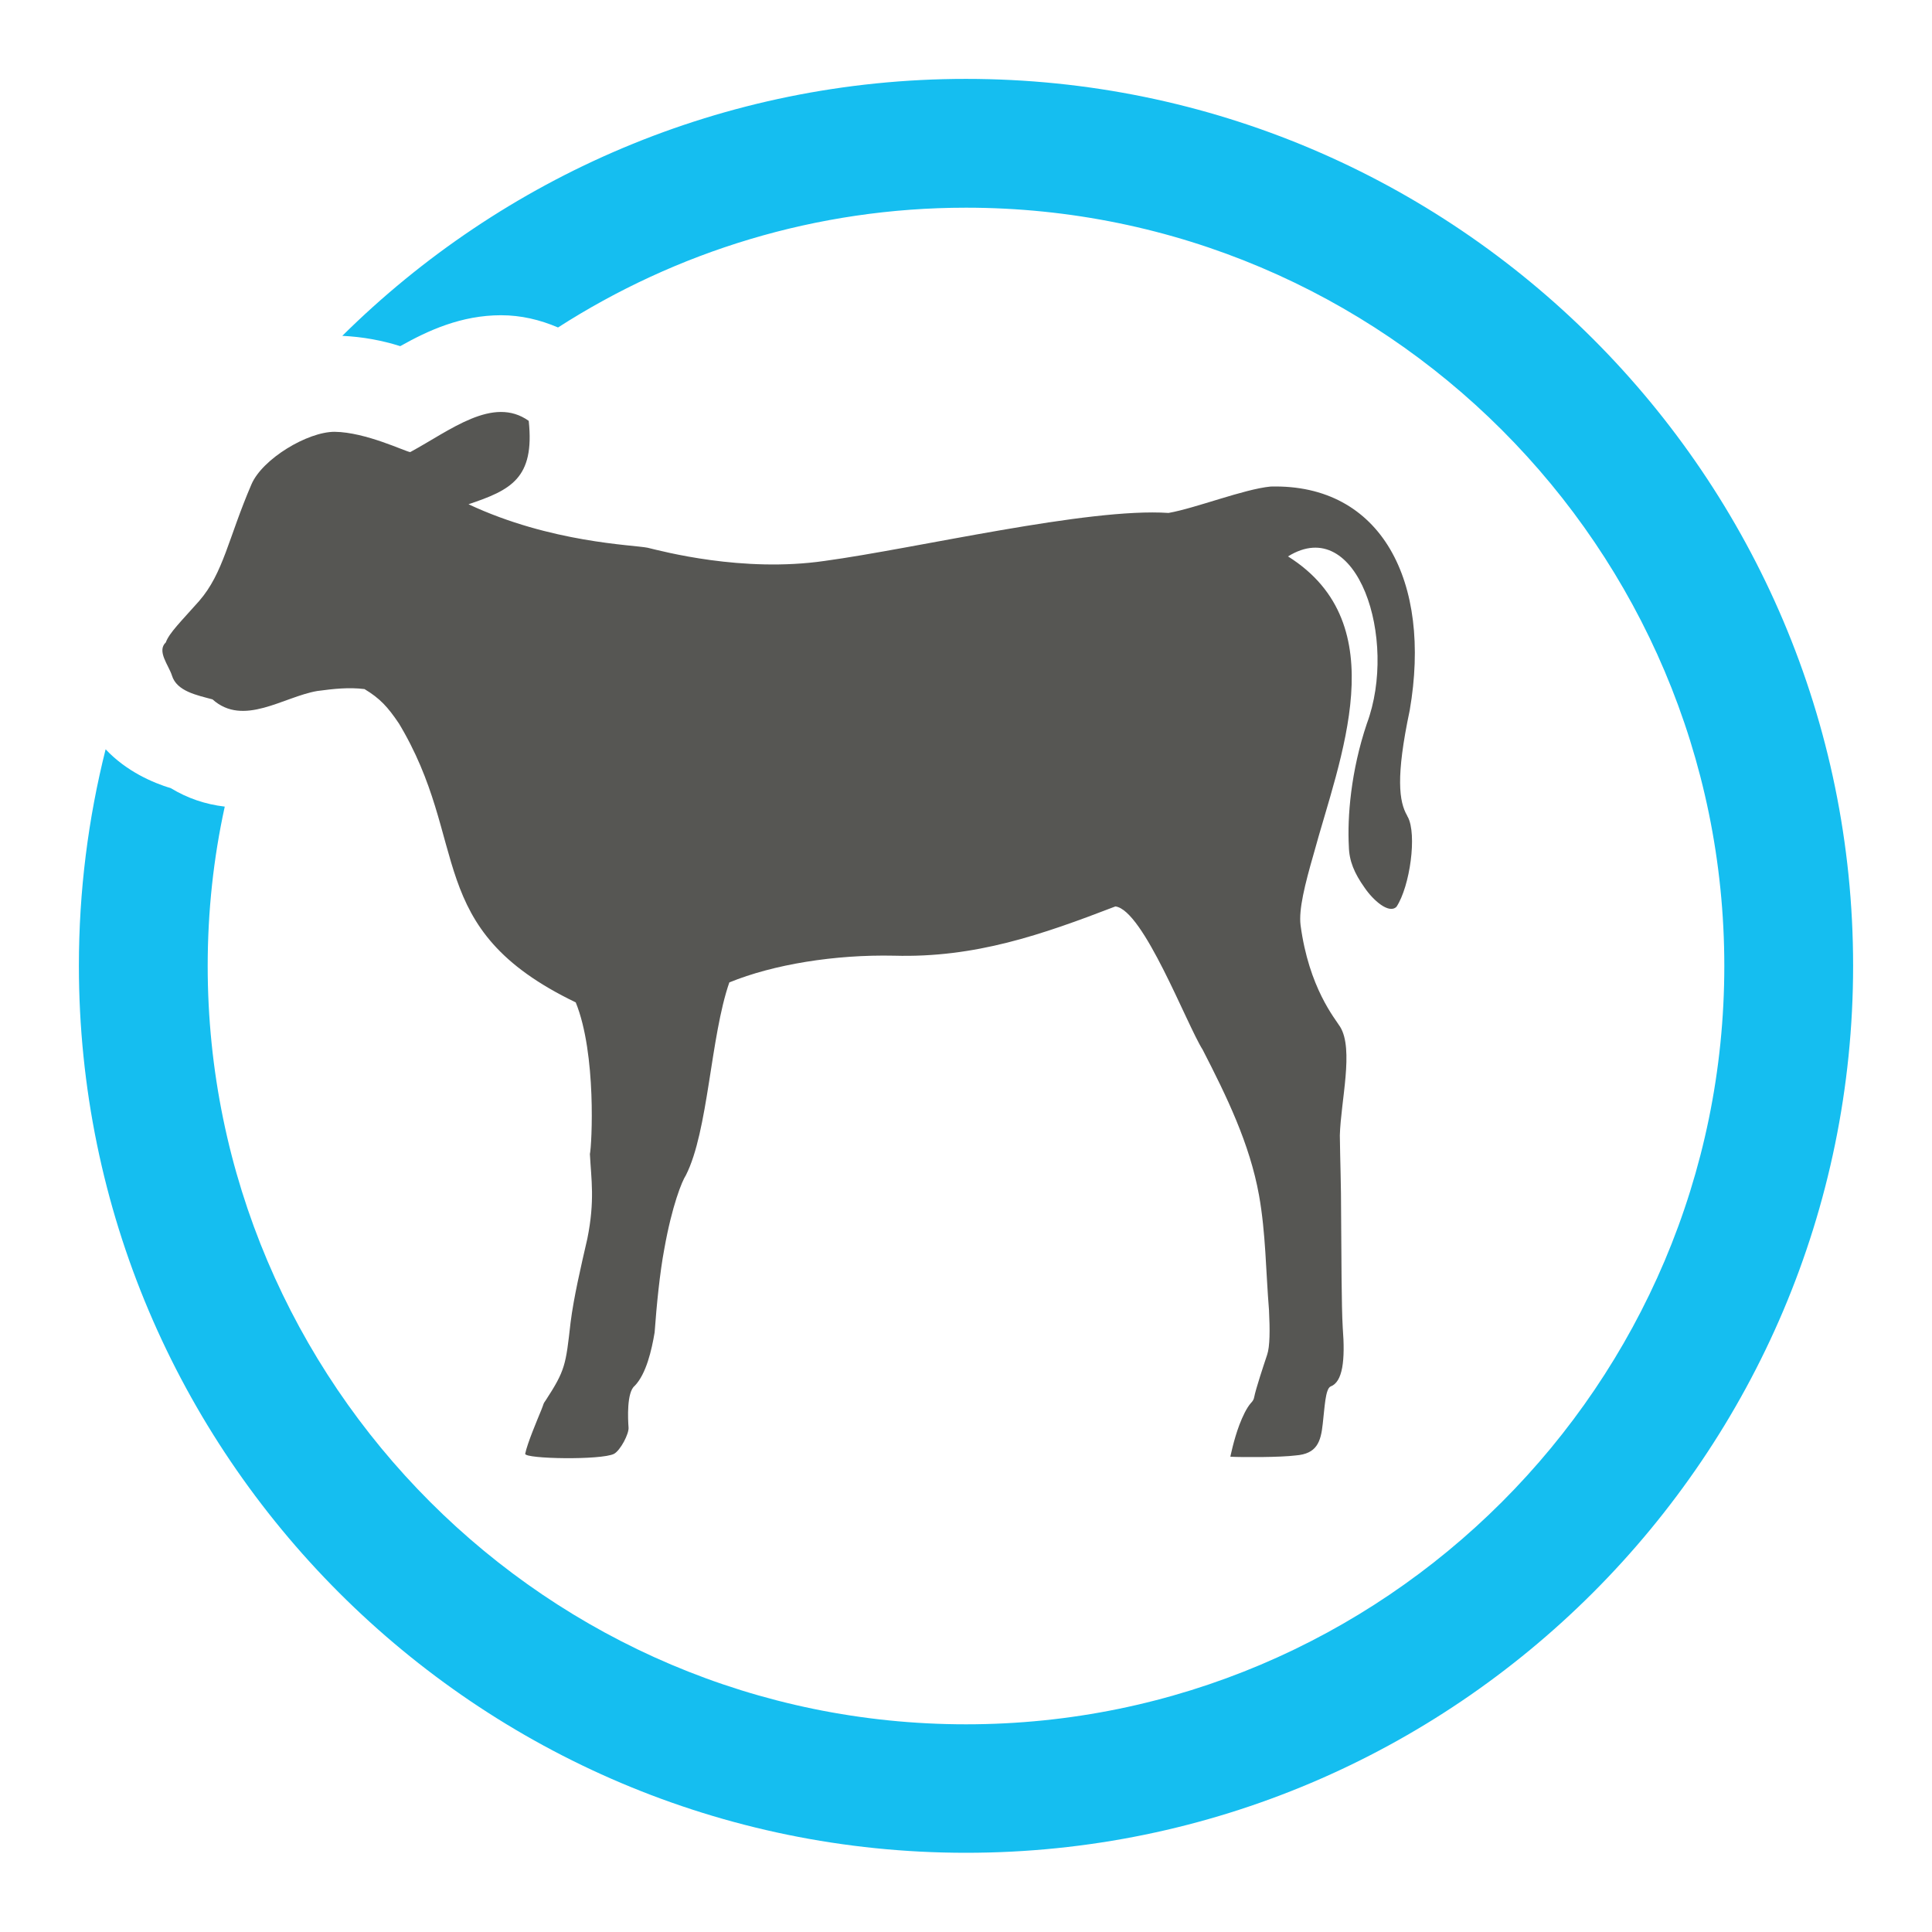
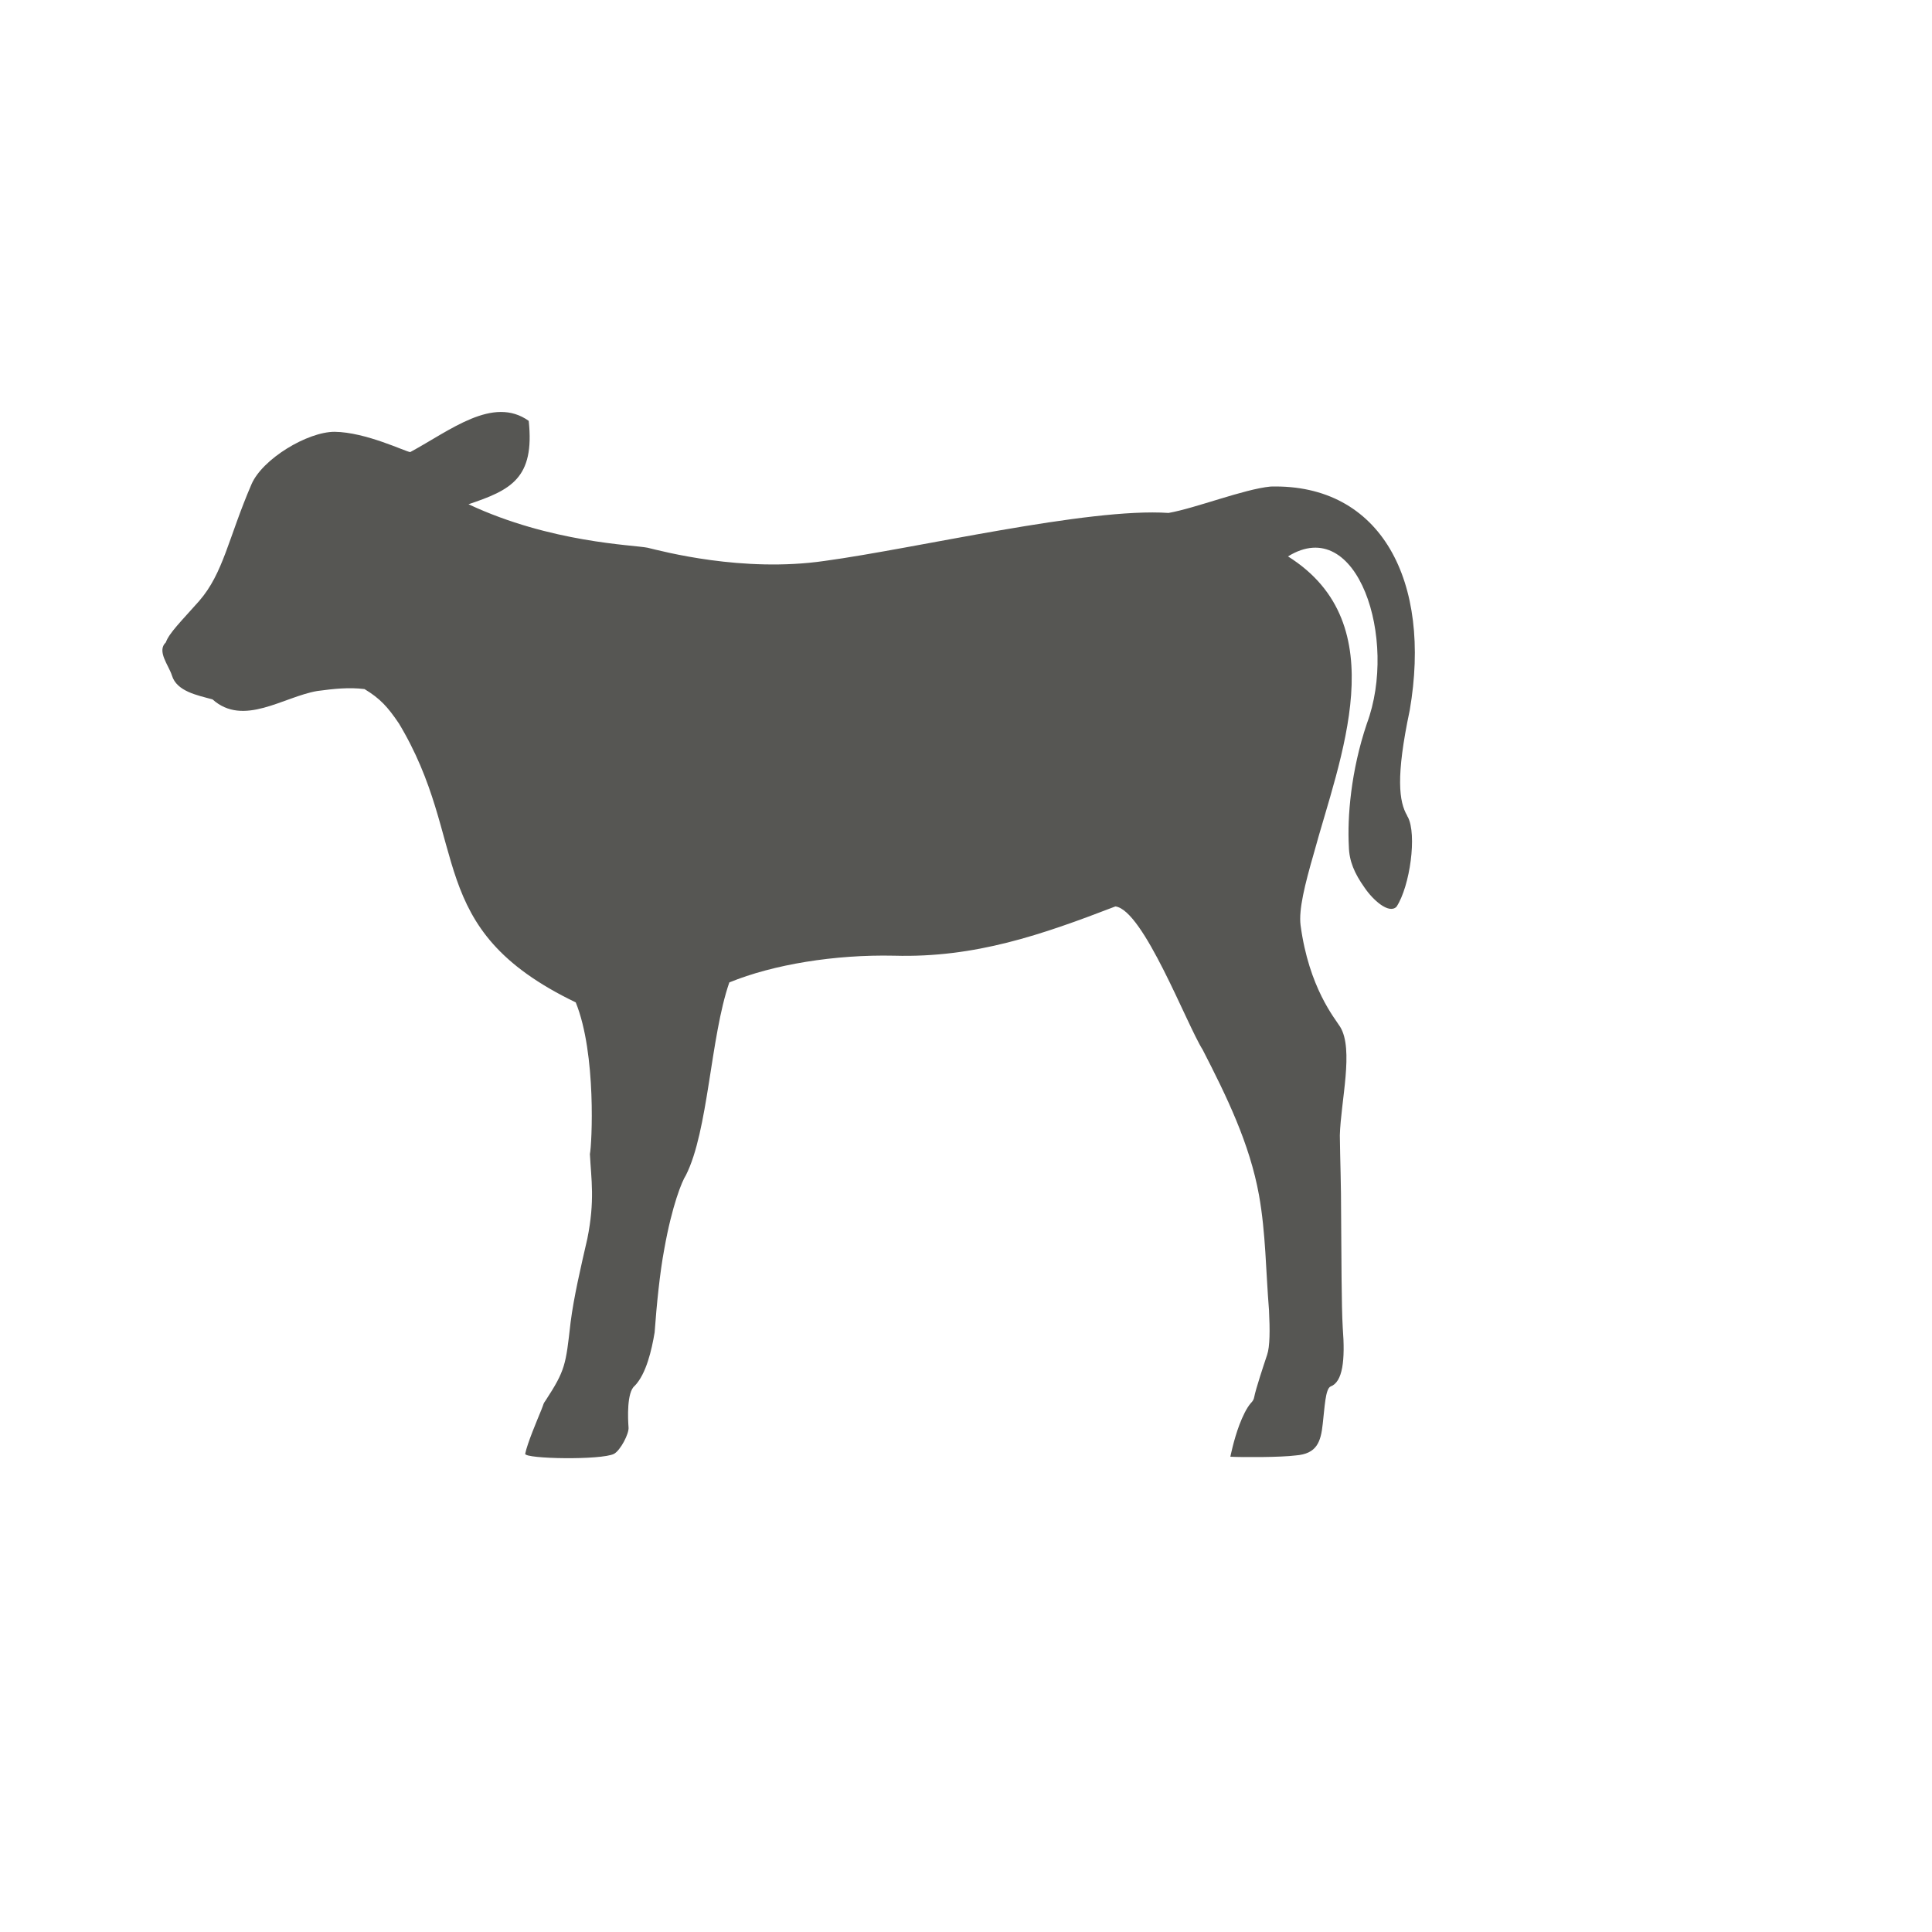
<svg xmlns="http://www.w3.org/2000/svg" version="1.1" x="0px" y="0px" viewBox="0 0 60 60" style="enable-background:new 0 0 60 60;" xml:space="preserve">
  <style type="text/css">
	.st0{fill:none;}
	.st1{fill-rule:evenodd;clip-rule:evenodd;fill:#565653;}
	.st2{fill:#FFFFFF;}
	.st3{fill:none;stroke:#15BEF0;stroke-width:4;stroke-miterlimit:10;}
	.st4{fill:#565653;}
	.st5{fill:none;stroke:#FFFFFF;stroke-width:2;stroke-linejoin:round;stroke-miterlimit:10;}
	.st6{fill:#80C342;}
	.st7{fill:#F0F1EF;}
	.st8{fill:#15BEF0;}
	.st9{fill:none;stroke:#565653;stroke-miterlimit:10;}
	.st10{fill:none;stroke:#565653;stroke-width:4;stroke-miterlimit:10;}
	.st11{fill:none;stroke:#80C342;stroke-width:4;stroke-miterlimit:10;}
	.st12{fill:#414242;}
	.st13{fill:#80C242;}
	.st14{fill:none;stroke:#FFFFFF;stroke-width:2;stroke-miterlimit:10;}
	.st15{fill:none;stroke:#565653;stroke-width:4;stroke-linecap:round;stroke-linejoin:round;stroke-miterlimit:10;}
	.st16{fill:none;stroke:#565653;stroke-width:3;stroke-linejoin:round;stroke-miterlimit:10;}
	.st17{fill:none;stroke:#FFFFFF;stroke-width:3;stroke-miterlimit:10;}
	.st18{fill:none;stroke:#565653;stroke-width:3;stroke-miterlimit:10;}
	.st19{fill:#565653;stroke:#565653;stroke-width:3;stroke-linecap:round;stroke-linejoin:round;stroke-miterlimit:10;}
	.st20{fill:none;stroke:#565653;stroke-width:0.25;stroke-miterlimit:10;}
	.st21{fill:none;stroke:#15BEF0;stroke-miterlimit:10;}
	.st22{fill:none;stroke:#FFFFFF;stroke-width:4;stroke-linejoin:round;}
	.st23{fill:#565653;stroke:#FFFFFF;stroke-width:2;stroke-miterlimit:10;}
	.st24{fill:none;stroke:#565653;stroke-width:2.5;stroke-linejoin:round;stroke-miterlimit:10;}
	.st25{fill-rule:evenodd;clip-rule:evenodd;}
	.st26{fill-rule:evenodd;clip-rule:evenodd;fill:none;stroke:#15BEF0;stroke-width:2;stroke-linejoin:round;stroke-miterlimit:10;}
	
		.st27{fill-rule:evenodd;clip-rule:evenodd;fill:none;stroke:#565653;stroke-width:2.5;stroke-linejoin:round;stroke-miterlimit:10;}
	.st28{fill:none;stroke:#565653;stroke-width:2;stroke-linejoin:round;stroke-miterlimit:10;}
	.st29{fill:none;stroke:#FFFFFF;stroke-linejoin:round;stroke-miterlimit:10;}
	.st30{fill:none;stroke:#FFFFFF;stroke-width:3.5;stroke-miterlimit:10;}
	.st31{fill:#565653;stroke:#565653;stroke-width:3;stroke-miterlimit:10;}
	.st32{fill-rule:evenodd;clip-rule:evenodd;fill:#FFFFFF;}
	.st33{fill:#565653;stroke:#565653;stroke-width:3.3;stroke-miterlimit:10;}
	.st34{fill:none;stroke:#565653;stroke-width:2;stroke-miterlimit:10;}
	.st35{fill:none;stroke:#565653;stroke-width:4;stroke-linejoin:round;}
	.st36{fill:none;stroke:#FFFFFF;stroke-width:2.201;stroke-miterlimit:10;}
	.st37{fill:none;stroke:#FFFFFF;stroke-width:3;stroke-linejoin:round;}
</style>
  <g id="frame">
</g>
  <g id="Layer_1">
    <g>
      <path class="st4" d="M43.72,25.37c-0.01-0.01-0.02-0.03-0.02-0.04c0,0,0,0,0,0c-0.25-0.43-0.36-1.19,0.08-3.27    c0.69-4-0.88-7.04-4.32-6.95c-0.83,0.08-2.32,0.67-3.17,0.82c-2.5-0.17-7.82,1.1-10.68,1.49c-2.55,0.37-5.04-0.3-5.5-0.41    c-0.44-0.09-3-0.15-5.56-1.35c1.31-0.44,2.06-0.8,1.87-2.59c-1.11-0.79-2.44,0.3-3.68,0.97c-0.14-0.01-1.38-0.62-2.35-0.63    c-0.84,0-2.24,0.84-2.58,1.63c-0.72,1.67-0.87,2.76-1.63,3.63c-0.54,0.61-0.93,0.99-1.03,1.28c-0.29,0.27,0.09,0.71,0.19,1.03    c0.15,0.49,0.78,0.61,1.26,0.74c0.96,0.86,2.2-0.08,3.25-0.26c0.52-0.07,0.99-0.12,1.47-0.06c0.48,0.29,0.72,0.55,1.07,1.07    c-0.01-0.02-0.02-0.03-0.03-0.05c2.28,3.75,0.74,6.41,5.52,8.71c0.65,1.6,0.5,4.44,0.44,4.71c0.04,0.79,0.16,1.44-0.08,2.63    c0,0,0,0,0,0c-0.2,0.87-0.42,1.81-0.52,2.6c-0.15,1.32-0.16,1.48-0.78,2.43h0c-0.08,0.11-0.04,0.07-0.13,0.29    c-0.13,0.32-0.43,1.02-0.5,1.36c0,0.16,2.37,0.2,2.76,0c0.2-0.11,0.47-0.63,0.45-0.82c0,0,0,0,0,0c-0.02-0.26-0.06-1.09,0.19-1.29    c0.36-0.37,0.53-1.12,0.62-1.66c0.06-0.83,0.16-1.85,0.3-2.59c0,0,0,0,0,0c0.24-1.35,0.55-2.11,0.67-2.29    c0.7-1.38,0.76-4.29,1.35-5.99c1.37-0.56,3.28-0.87,5.12-0.83c2.52,0.07,4.58-0.65,6.87-1.53c0.87,0.11,2.21,3.66,2.71,4.45    c0,0,0,0,0,0c0.74,1.44,1.46,2.91,1.75,4.52c0.21,1.18,0.21,2.34,0.31,3.57c0.03,0.61,0.03,1.13-0.06,1.39    c-0.11,0.33-0.35,1.05-0.4,1.31c-0.01,0.07-0.05,0.13-0.1,0.18c-0.14,0.16-0.26,0.42-0.36,0.68c-0.18,0.48-0.28,0.99-0.28,0.99    c0.38,0.02,1.56,0.02,2.03-0.04c0.65-0.05,0.78-0.41,0.84-0.99c0.06-0.51,0.08-1.07,0.24-1.15c0.38-0.14,0.46-0.81,0.38-1.83    c-0.04-0.66-0.04-2.31-0.05-3.43c0-1.07-0.03-1.7-0.04-2.54c0.03-1.07,0.44-2.67,0.01-3.37c-0.16-0.26-0.97-1.21-1.23-3.16    c-0.06-0.48,0.13-1.25,0.41-2.22c0.8-2.95,2.56-7.12-0.8-9.23c2.16-1.34,3.42,2.58,2.45,5.19c-0.5,1.48-0.61,2.91-0.56,3.82    c0.01,0.45,0.17,0.83,0.49,1.28c0.25,0.37,0.75,0.83,0.99,0.59C43.79,27.52,44.01,25.91,43.72,25.37z" />
-       <path class="st8" d="M30,2.45c-7.54,0-14.39,3.05-19.37,7.98c0.63,0.03,1.23,0.14,1.8,0.32c0.87-0.49,1.9-0.96,3.13-0.96    c0.62,0,1.21,0.14,1.77,0.38C20.99,7.82,25.34,6.45,30,6.45c12.98,0,23.55,10.56,23.55,23.55S42.98,53.55,30,53.55    C17.02,53.55,6.45,42.98,6.45,30c0-1.7,0.18-3.35,0.53-4.95c-0.6-0.07-1.16-0.26-1.67-0.57c-0.56-0.17-1.38-0.52-2.03-1.21    c-0.54,2.15-0.83,4.4-0.83,6.72c0,15.19,12.36,27.55,27.55,27.55c15.19,0,27.55-12.36,27.55-27.55S45.19,2.45,30,2.45z" />
    </g>
  </g>
</svg>